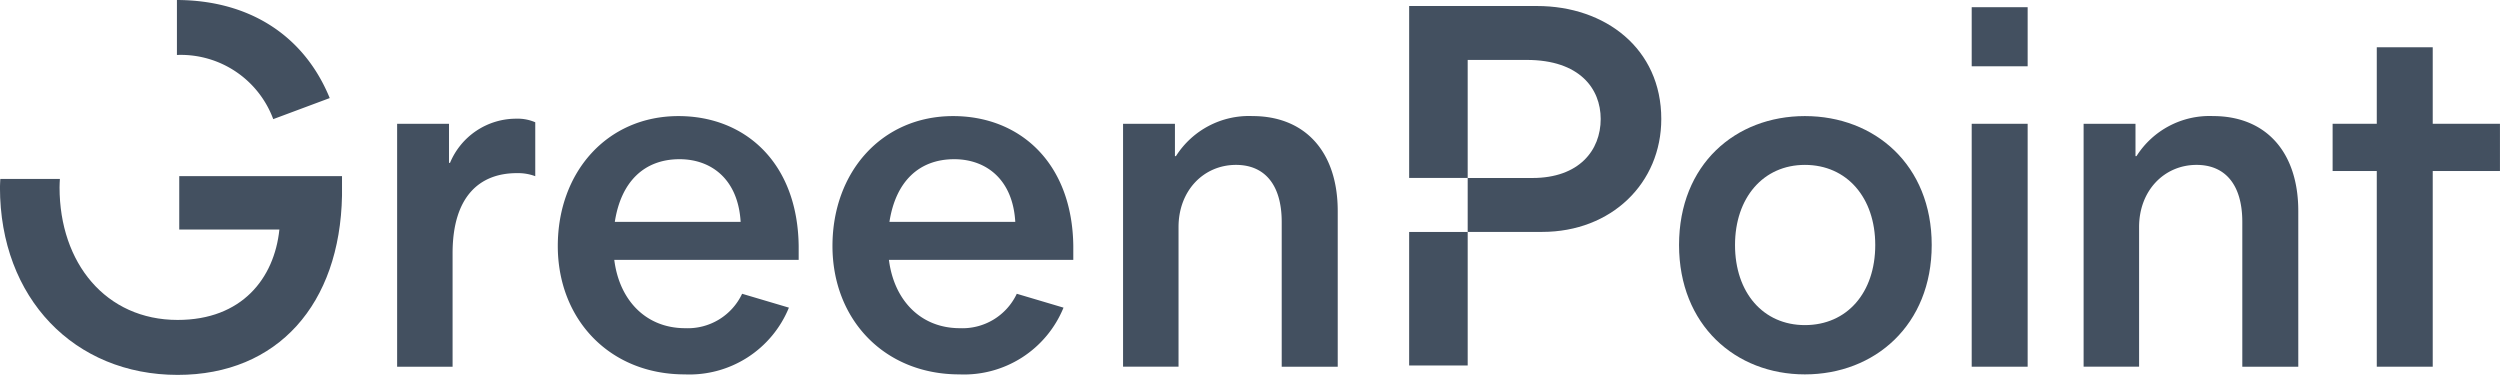
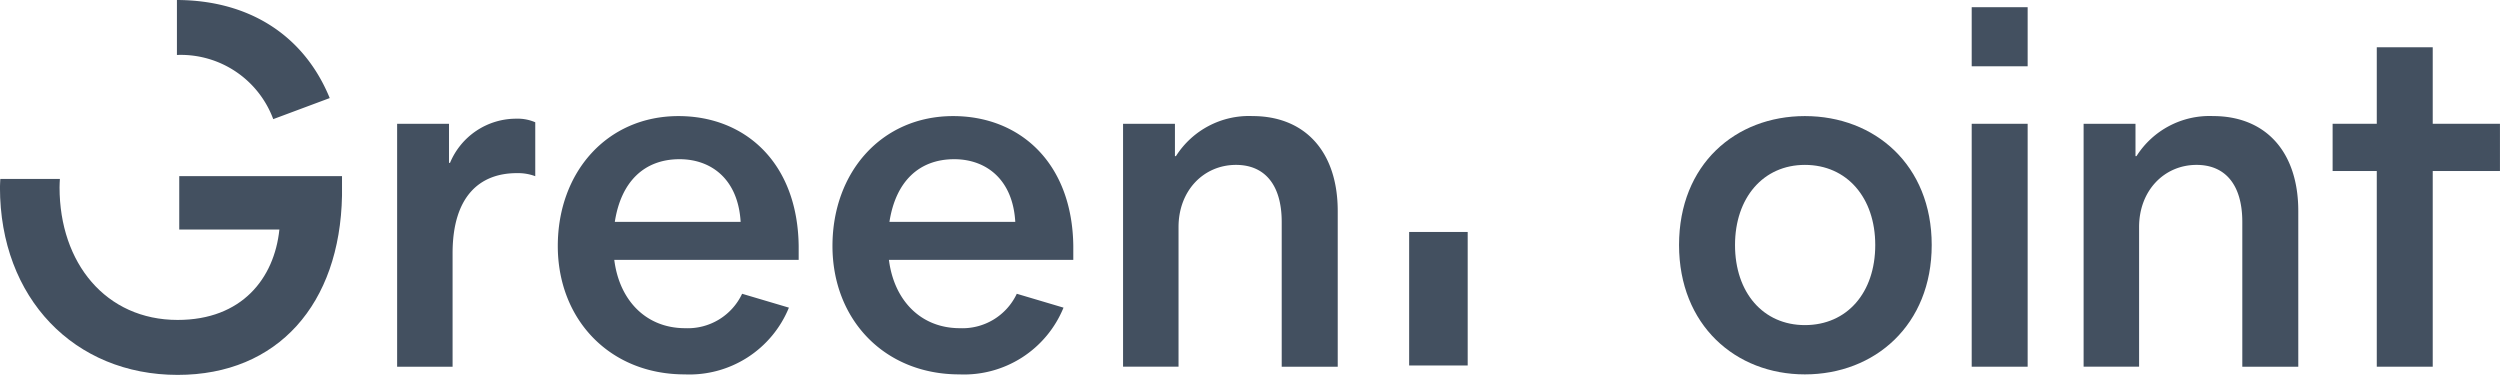
<svg xmlns="http://www.w3.org/2000/svg" width="245.754" height="36.852" viewBox="0 0 245.754 36.852">
  <g id="Group_19" data-name="Group 19" transform="translate(-996.609 -323.895)">
    <g id="Group_15" data-name="Group 15" transform="translate(996.609 323.895)">
      <path id="Path_72" data-name="Path 72" d="M1016.81,335.606l5.552-2.071c-2.513-6.138-7.888-9.616-15.02-9.64V329.3c.044,0,.084-.006.128-.006A9.685,9.685,0,0,1,1016.81,335.606Z" transform="translate(-989.95 -323.895)" fill="#435060" />
      <path id="Path_73" data-name="Path 73" d="M1014.229,339.831h9.844c-.5,4.8-3.685,8.885-10,8.885-7.067,0-11.61-5.6-11.61-13.025,0-.284.019-.559.032-.836h-5.855c-.01.279-.035.551-.035.836,0,10.9,7.323,18.427,17.468,18.427,9.846,0,15.955-6.966,16.156-17.619v-1.92h-16Z" transform="translate(-996.609 -317.266)" fill="#435060" />
    </g>
    <g id="Group_16" data-name="Group 16" transform="translate(1135.13 324.486)">
-       <path id="Path_74" data-name="Path 74" d="M1094.663,324.26h-12.569v16.9h5.754v-11.6h5.806c5.2,0,7.269,2.826,7.269,5.806,0,3.079-2.12,5.8-6.715,5.8h-6.36v5.3h7.319c6.816,0,11.712-4.795,11.712-11.1C1106.88,328.45,1101.377,324.26,1094.663,324.26Z" transform="translate(-1082.093 -324.26)" fill="#435060" />
      <rect id="Rectangle_22" data-name="Rectangle 22" width="5.755" height="13.125" transform="translate(0 22.211)" fill="#435060" />
    </g>
    <path id="Path_75" data-name="Path 75" d="M1025.8,331.6v3.837h.1a7.046,7.046,0,0,1,6.512-4.341,4.347,4.347,0,0,1,1.867.353v5.3a4.853,4.853,0,0,0-1.815-.3c-3.636,0-6.312,2.27-6.312,7.874v11.158H1020.7V331.6Z" transform="translate(14.947 4.466)" fill="#435060" />
    <path id="Path_76" data-name="Path 76" d="M1042.919,356.329c-7.371,0-12.472-5.4-12.472-12.621,0-7.268,4.848-12.77,11.866-12.77,6.513,0,11.711,4.542,11.813,12.77v1.366H1036c.5,3.986,3.126,6.713,6.966,6.713a5.9,5.9,0,0,0,5.6-3.383l4.6,1.364A10.568,10.568,0,0,1,1042.919,356.329Zm-6.867-14.994h12.369c-.253-4.239-2.928-6.159-6.005-6.159C1038.931,335.176,1036.658,337.4,1036.052,341.335Z" transform="translate(20.994 4.369)" fill="#435060" />
    <path id="Path_77" data-name="Path 77" d="M1059.578,356.329c-7.371,0-12.468-5.4-12.468-12.621,0-7.268,4.844-12.77,11.865-12.77,6.509,0,11.711,4.542,11.809,12.77v1.366H1052.66c.507,3.986,3.132,6.713,6.969,6.713a5.9,5.9,0,0,0,5.6-3.383l4.594,1.364A10.568,10.568,0,0,1,1059.578,356.329Zm-6.867-14.994h12.369c-.247-4.239-2.928-6.159-6-6.159C1055.591,335.176,1053.317,337.4,1052.711,341.335Z" transform="translate(31.332 4.369)" fill="#435060" />
    <path id="Path_78" data-name="Path 78" d="M1080.335,355.574V341.335c0-3.633-1.666-5.6-4.49-5.6-3.181,0-5.652,2.523-5.652,6.107v13.731h-5.454v-23.88h5.1v3.179h.1a8.5,8.5,0,0,1,7.521-3.936c5.151,0,8.382,3.484,8.382,9.34v15.3Z" transform="translate(42.268 4.369)" fill="#435060" />
    <path id="Path_79" data-name="Path 79" d="M1110.836,330.937c6.867,0,12.468,4.8,12.468,12.673s-5.6,12.719-12.468,12.719c-6.817,0-12.369-4.845-12.369-12.719C1098.468,335.683,1104.019,330.937,1110.836,330.937Zm0,20.547c4.14,0,6.918-3.179,6.918-7.874,0-4.644-2.777-7.875-6.918-7.875-4.09,0-6.867,3.231-6.867,7.875C1103.969,348.3,1106.747,351.484,1110.836,351.484Z" transform="translate(63.195 4.369)" fill="#435060" />
    <path id="Path_80" data-name="Path 80" d="M1116.221,330.14v-5.808h5.5v5.808Zm0,29.532v-23.88h5.5v23.88Z" transform="translate(74.209 0.271)" fill="#435060" />
    <path id="Path_81" data-name="Path 81" d="M1138.61,355.574V341.335c0-3.633-1.666-5.6-4.495-5.6-3.176,0-5.651,2.523-5.651,6.107v13.731h-5.454v-23.88h5.1v3.179h.1a8.5,8.5,0,0,1,7.524-3.936c5.151,0,8.379,3.484,8.379,9.34v15.3Z" transform="translate(78.421 4.369)" fill="#435060" />
    <path id="Path_82" data-name="Path 82" d="M1142.457,358.163V338.927h-4.341v-4.644h4.341v-7.52h5.5v7.52h6.608v4.644h-6.608v19.236Z" transform="translate(87.793 1.779)" fill="#435060" />
  </g>
</svg>